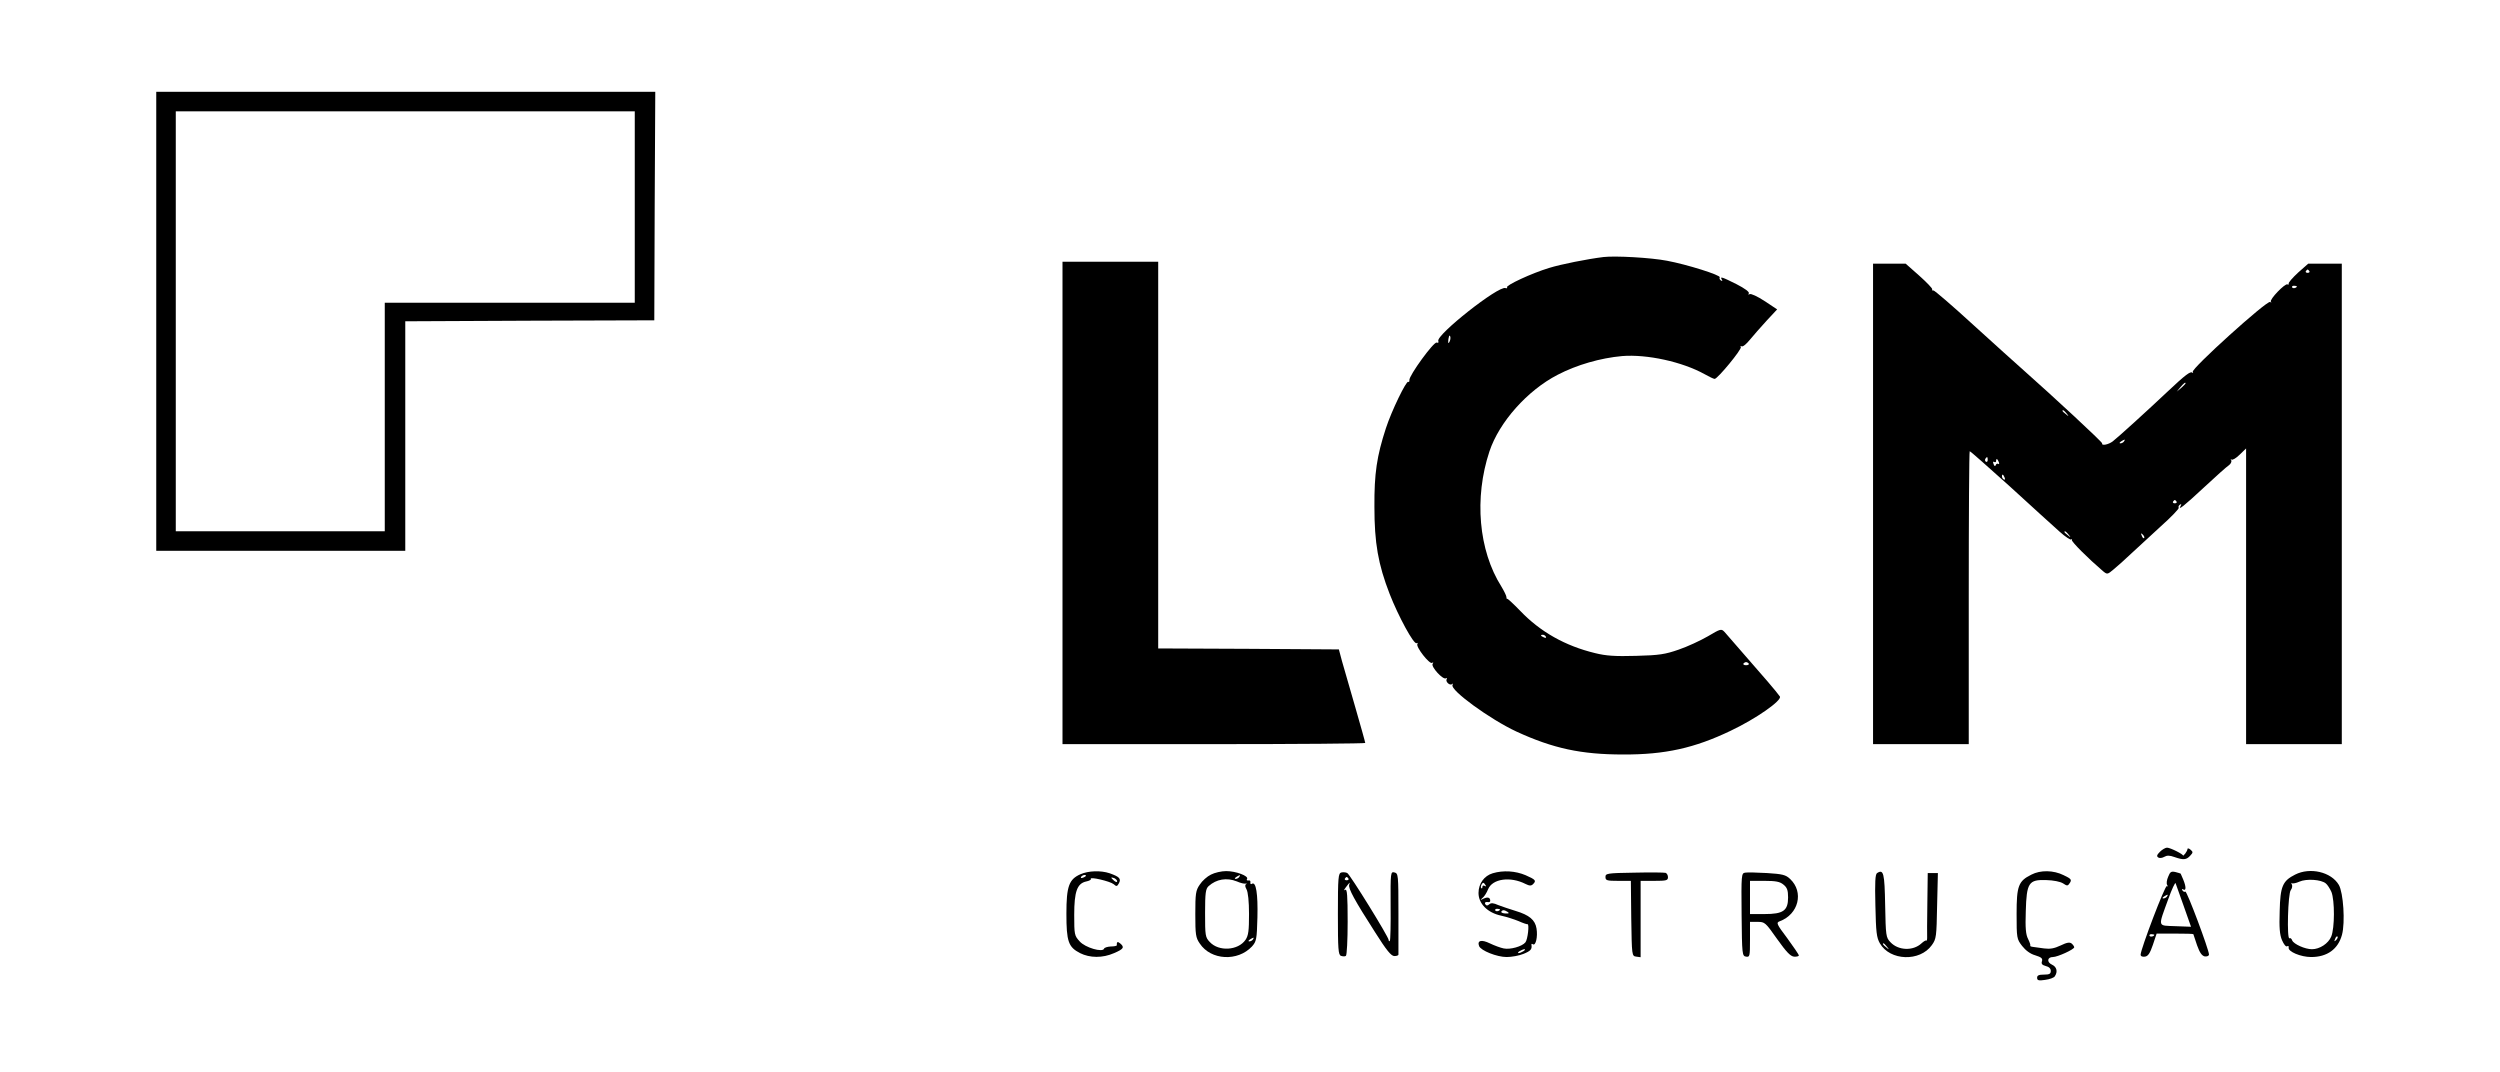
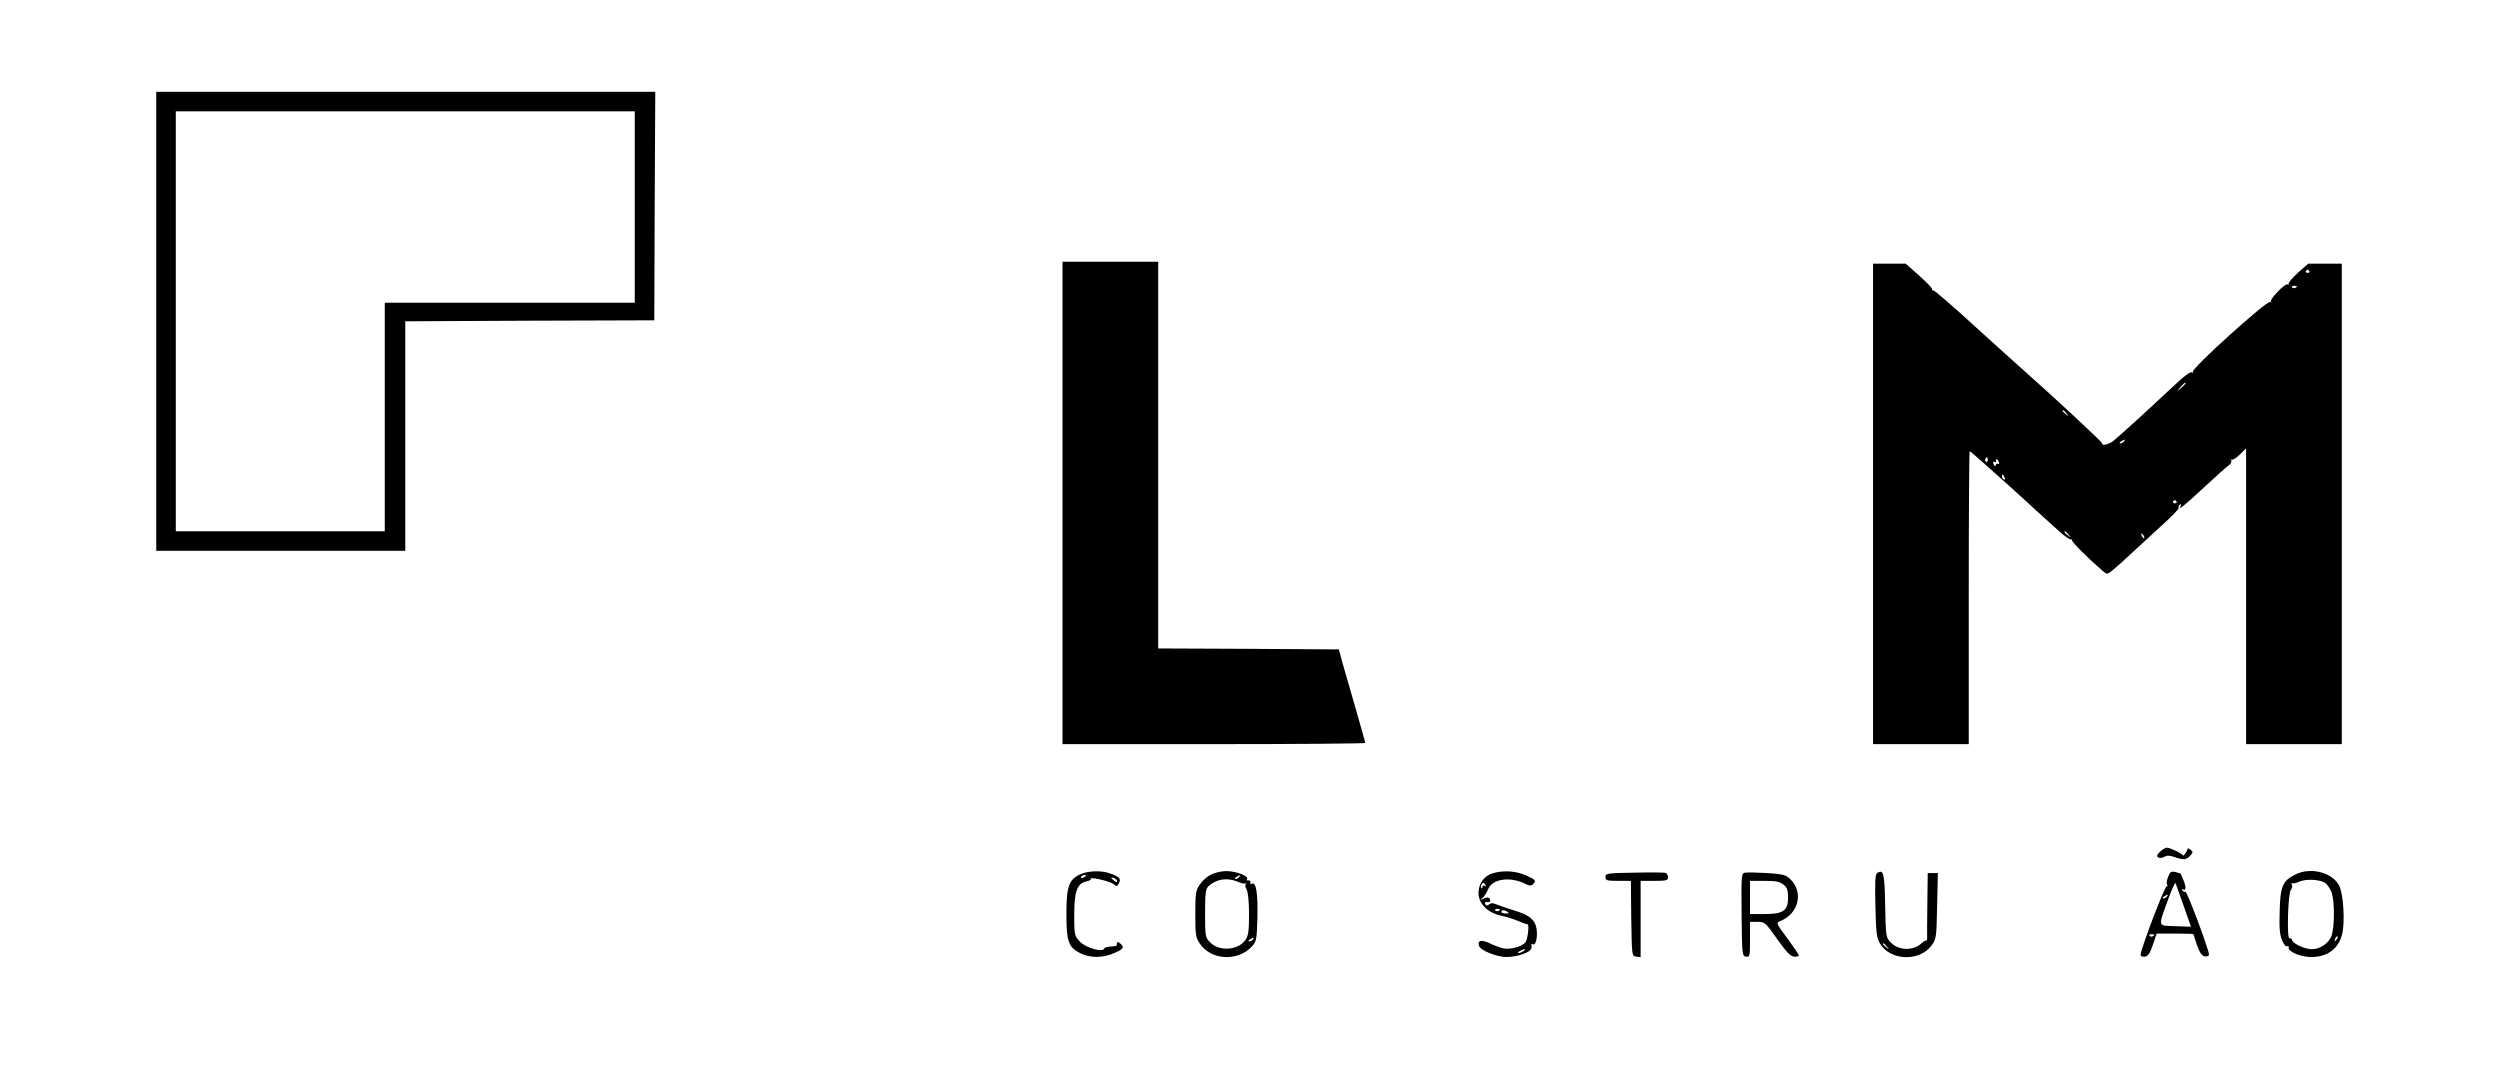
<svg xmlns="http://www.w3.org/2000/svg" version="1.0" width="1280pt" height="549pt" viewBox="0 0 1280 549" preserveAspectRatio="xMidYMid meet">
  <g transform="translate(0,549) scale(0.1,-0.1)" fill="#000000" stroke="none">
    <path d="M800 3845 l0 -1175 638 0 637 0 0 587 0 588 637 3 638 2 2 585 3 585 -1277 0 -1278 0 0 -1175z m2450 585 l0 -490 -640 0 -640 0 0 -585 0 -585 -535 0 -535 0 0 1075 0 1075 1175 0 1175 0 0 -490z" />
-     <path d="M8210 4174 c-82 -10 -218 -37 -279 -56 -89 -27 -222 -89 -215 -99 3 -5 -1 -6 -8 -4 -35 14 -356 -240 -344 -271 3 -8 0 -11 -8 -8 -15 6 -142 -169 -140 -192 1 -7 -2 -12 -6 -9 -10 6 -85 -148 -114 -237 -47 -144 -60 -232 -59 -403 0 -185 19 -294 78 -446 44 -113 124 -261 138 -252 6 3 7 1 4 -4 -9 -15 62 -105 75 -97 7 5 8 2 3 -5 -9 -15 53 -83 68 -74 6 3 7 1 4 -4 -8 -13 17 -36 28 -25 5 4 5 2 2 -5 -15 -25 192 -176 328 -239 187 -86 331 -117 545 -117 215 -1 366 33 550 121 131 62 265 156 253 176 -5 8 -33 42 -63 77 -142 163 -204 235 -220 253 -17 18 -20 17 -86 -22 -38 -22 -105 -53 -149 -68 -69 -24 -99 -29 -218 -32 -108 -3 -154 0 -210 14 -153 37 -281 109 -384 217 -34 35 -64 63 -66 61 -2 -2 -4 2 -4 9 0 6 -12 31 -26 54 -117 185 -140 454 -61 692 50 150 194 312 349 392 98 51 219 86 331 96 126 10 307 -29 422 -93 23 -13 46 -24 51 -24 15 0 141 153 134 163 -3 6 -2 7 4 4 6 -4 24 11 42 33 17 21 56 65 86 98 l54 58 -65 43 c-35 23 -69 39 -76 35 -7 -4 -8 -3 -4 4 4 7 -20 25 -63 47 -76 38 -86 41 -75 23 4 -7 3 -8 -5 -4 -6 4 -9 11 -6 16 7 11 -168 66 -270 85 -83 16 -265 26 -325 19z m-784 -419 c-1 -8 -5 -17 -8 -21 -5 -4 -4 16 1 34 3 9 9 -1 7 -13z m489 -1525 c3 -6 -1 -7 -9 -4 -18 7 -21 14 -7 14 6 0 13 -4 16 -10z m1039 -138 c2 -4 -4 -8 -14 -8 -10 0 -16 4 -14 8 3 4 9 8 14 8 5 0 11 -4 14 -8z" />
    <path d="M5440 2915 l0 -1235 775 0 c426 0 775 3 775 6 0 4 -23 86 -51 183 -28 97 -58 203 -68 236 l-16 60 -463 3 -462 2 0 990 0 990 -245 0 -245 0 0 -1235z" />
    <path d="M9590 2910 l0 -1230 245 0 245 0 0 750 c0 413 2 750 5 750 3 0 96 -82 207 -182 110 -101 224 -204 253 -230 29 -26 56 -44 60 -40 3 4 5 2 3 -3 -2 -9 83 -94 159 -159 22 -18 23 -18 55 9 18 15 58 50 88 79 30 28 99 91 152 140 54 48 96 92 93 96 -3 5 0 12 6 16 8 5 9 3 4 -6 -17 -28 18 0 120 95 59 55 116 106 127 113 10 7 15 19 12 25 -4 7 -3 9 1 4 5 -4 24 7 42 25 l33 32 0 -757 0 -757 245 0 245 0 0 1230 0 1230 -86 0 -86 0 -52 -46 c-28 -26 -50 -51 -48 -56 1 -5 -1 -7 -6 -4 -12 7 -94 -78 -85 -89 5 -4 2 -5 -4 -1 -16 9 -405 -342 -396 -358 3 -6 3 -8 -2 -4 -9 9 -37 -12 -125 -95 -107 -101 -258 -238 -283 -257 -21 -16 -58 -24 -54 -10 2 6 -255 244 -403 375 -32 28 -146 131 -255 230 -108 99 -201 179 -206 178 -5 -2 -8 1 -6 6 1 5 -29 36 -67 70 l-69 61 -83 0 -84 0 0 -1230z m2234 1192 c3 -5 -1 -9 -9 -9 -8 0 -12 4 -9 9 3 4 7 8 9 8 2 0 6 -4 9 -8z m-64 -78 c0 -8 -19 -13 -24 -6 -3 5 1 9 9 9 8 0 15 -2 15 -3z m-570 -497 c0 -2 -10 -12 -22 -23 l-23 -19 19 23 c18 21 26 27 26 19z m-609 -154 c13 -16 12 -17 -3 -4 -10 7 -18 15 -18 17 0 8 8 3 21 -13z m294 -143 c-3 -5 -12 -10 -18 -10 -7 0 -6 4 3 10 19 12 23 12 15 0z m-698 -95 c0 -8 -4 -12 -9 -9 -5 3 -6 10 -3 15 9 13 12 11 12 -6z m57 -11 c3 -8 2 -13 -3 -9 -5 3 -11 0 -13 -7 -3 -7 -7 -5 -11 6 -4 10 -3 15 3 11 6 -3 10 -1 10 4 0 16 7 13 14 -5z m30 -80 c3 -8 2 -12 -4 -9 -6 3 -10 10 -10 16 0 14 7 11 14 -7z m880 -122 c3 -5 -1 -9 -9 -9 -8 0 -12 4 -9 9 3 4 7 8 9 8 2 0 6 -4 9 -8z m-553 -169 c13 -16 12 -17 -3 -4 -10 7 -18 15 -18 17 0 8 8 3 21 -13z m387 -18 c-3 -3 -9 2 -12 12 -6 14 -5 15 5 6 7 -7 10 -15 7 -18z" />
    <path d="M11059 1129 c-16 -16 -18 -23 -9 -29 7 -5 21 -3 31 3 14 8 27 8 52 -1 46 -16 61 -15 81 7 15 16 15 19 1 31 -8 7 -15 8 -15 3 0 -5 -6 -16 -12 -24 -7 -8 -12 -12 -11 -10 4 6 -65 41 -82 41 -8 0 -25 -10 -36 -21z" />
    <path d="M5532 1014 c-59 -26 -72 -62 -72 -202 0 -143 10 -171 70 -202 50 -25 115 -26 174 0 49 21 55 30 31 50 -13 11 -18 8 -17 -10 0 -3 -14 -6 -31 -6 -17 -1 -33 -6 -34 -11 -7 -21 -97 5 -125 37 -27 29 -28 35 -28 136 0 120 15 161 62 171 15 3 26 9 23 13 -8 13 99 -12 117 -27 14 -13 18 -12 27 5 12 23 3 33 -48 51 -45 15 -108 13 -149 -5z m28 -8 c0 -2 -7 -7 -16 -10 -8 -3 -12 -2 -9 4 6 10 25 14 25 6z m160 -28 c0 -6 -6 -5 -15 2 -8 7 -15 14 -15 16 0 2 7 1 15 -2 8 -4 15 -11 15 -16z" />
    <path d="M6200 1012 c-19 -9 -45 -32 -57 -51 -21 -30 -23 -46 -23 -151 0 -105 2 -121 23 -151 57 -86 194 -93 267 -15 23 26 25 36 28 149 3 120 -7 185 -28 172 -6 -4 -9 -1 -8 7 2 7 -3 12 -10 10 -8 -1 -11 2 -7 8 9 15 -57 40 -107 40 -24 0 -59 -8 -78 -18z m145 -12 c-3 -5 -12 -10 -18 -10 -7 0 -6 4 3 10 19 12 23 12 15 0z m-12 -23 c18 -8 38 -13 45 -11 7 1 8 0 2 -3 -6 -3 -6 -12 2 -26 8 -14 13 -63 13 -127 0 -85 -3 -110 -18 -132 -38 -55 -137 -61 -183 -11 -23 24 -24 33 -24 148 0 104 3 124 18 138 40 36 93 45 145 24z m82 -297 c-3 -5 -12 -10 -18 -10 -7 0 -6 4 3 10 19 12 23 12 15 0z" />
-     <path d="M6868 1023 c-16 -4 -18 -23 -18 -213 0 -181 2 -209 16 -214 9 -3 20 -4 25 0 5 3 9 82 9 175 0 134 -3 169 -12 163 -8 -5 -8 -1 2 12 22 29 23 30 18 14 -6 -18 27 -79 133 -244 58 -92 82 -121 98 -121 12 0 21 3 21 8 0 4 0 99 0 211 0 197 -1 204 -20 209 -20 5 -21 2 -20 -170 1 -96 -1 -177 -4 -180 -3 -4 -6 -2 -6 4 0 16 -198 336 -212 343 -7 4 -21 5 -30 3z m36 -31 c3 -5 -1 -9 -9 -9 -8 0 -12 4 -9 9 3 4 7 8 9 8 2 0 6 -4 9 -8z" />
    <path d="M7643 1019 c-44 -13 -73 -53 -73 -101 0 -55 46 -101 115 -116 28 -6 68 -19 90 -28 22 -10 43 -17 46 -16 10 2 1 -79 -11 -93 -17 -21 -78 -38 -111 -31 -16 3 -48 15 -71 26 -43 21 -66 15 -55 -14 9 -23 91 -56 141 -56 25 0 64 7 86 16 37 15 45 24 41 47 -1 5 3 6 8 2 14 -8 25 39 18 81 -7 44 -37 69 -107 90 -30 9 -70 23 -89 30 -24 11 -37 12 -46 4 -9 -8 -15 -8 -20 0 -6 9 1 14 18 11 4 0 7 3 7 7 0 17 -13 21 -34 11 -18 -9 -19 -8 -6 3 9 7 22 27 29 45 22 54 114 67 192 27 20 -10 29 -10 38 -1 18 18 14 23 -38 46 -52 22 -114 26 -168 10z m-37 -61 c4 -7 3 -8 -4 -4 -7 4 -12 2 -12 -5 0 -7 -3 -10 -6 -6 -6 5 3 27 11 27 2 0 7 -5 11 -12z m74 -124 c0 -8 -19 -13 -24 -6 -3 5 1 9 9 9 8 0 15 -2 15 -3z m39 -13 c10 -7 7 -9 -12 -8 -14 1 -23 5 -20 10 6 9 15 9 32 -2z m81 -201 c-8 -5 -19 -10 -25 -10 -5 0 -3 5 5 10 8 5 20 10 25 10 6 0 3 -5 -5 -10z" />
    <path d="M8368 1022 c-140 -2 -148 -4 -148 -22 0 -18 7 -20 65 -20 l65 0 2 -192 c3 -192 3 -193 26 -196 l22 -3 0 195 0 196 70 0 c62 0 70 2 70 19 0 10 -6 20 -12 22 -7 2 -79 3 -160 1z" />
    <path d="M8935 1022 c-19 -3 -20 -10 -18 -215 2 -205 3 -212 23 -215 19 -3 20 2 20 87 l0 91 39 0 c37 0 40 -3 100 -88 47 -66 68 -88 86 -90 14 -1 25 2 25 6 0 5 -27 44 -59 88 -55 73 -58 80 -39 87 97 36 125 150 53 217 -22 21 -39 25 -118 30 -51 3 -101 4 -112 2z m196 -61 c19 -15 24 -29 24 -66 0 -68 -25 -85 -121 -85 l-74 0 0 85 0 85 74 0 c58 0 79 -4 97 -19z" />
    <path d="M9611 1020 c-10 -5 -12 -47 -9 -166 3 -138 6 -164 23 -194 52 -90 205 -95 266 -9 23 32 24 43 27 202 l4 167 -26 0 -26 0 -2 -157 c-1 -87 -2 -166 -1 -175 0 -10 -2 -16 -5 -14 -2 3 -13 -4 -24 -14 -43 -40 -119 -37 -159 6 -23 24 -24 33 -27 189 -3 165 -8 186 -41 165z m50 -377 c13 -16 12 -17 -3 -4 -17 13 -22 21 -14 21 2 0 10 -8 17 -17z" />
-     <path d="M10401 1012 c-67 -33 -76 -58 -76 -201 0 -124 1 -129 28 -164 18 -23 42 -41 67 -48 32 -10 39 -16 35 -30 -5 -14 1 -20 19 -25 17 -4 26 -13 26 -25 0 -15 -7 -19 -35 -19 -26 0 -35 -4 -35 -16 0 -14 8 -16 41 -11 23 3 46 11 50 19 16 24 9 48 -15 59 -28 13 -24 39 5 39 23 0 109 39 109 50 0 4 -6 13 -13 19 -10 8 -24 6 -57 -10 -32 -15 -53 -19 -84 -15 -23 3 -49 7 -58 8 -9 1 -15 4 -13 6 2 3 -3 18 -11 34 -12 23 -15 56 -12 142 4 147 15 163 105 160 37 -1 72 -8 86 -17 21 -14 24 -14 35 3 10 16 6 21 -32 39 -52 26 -119 27 -165 3z" />
    <path d="M11101 1001 c-7 -16 -10 -35 -5 -42 4 -7 3 -10 -2 -6 -9 5 -134 -323 -134 -351 0 -8 9 -12 22 -10 16 2 26 17 41 61 l19 57 94 0 c52 0 94 -1 94 -3 0 -1 9 -27 19 -57 14 -39 25 -54 40 -57 12 -1 21 3 21 10 0 24 -113 326 -121 322 -4 -3 -11 0 -15 6 -4 8 -3 9 4 5 16 -9 15 15 0 51 -7 15 -12 29 -13 30 0 1 -12 4 -26 8 -22 5 -28 2 -38 -24z m80 -151 l37 -105 -80 3 c-93 4 -90 -9 -36 140 18 50 35 86 37 80 2 -7 21 -60 42 -118z m-86 50 c-3 -5 -12 -10 -18 -10 -7 0 -6 4 3 10 19 12 23 12 15 0z m-65 -196 c0 -8 -19 -13 -24 -6 -3 5 1 9 9 9 8 0 15 -2 15 -3z" />
    <path d="M11751 1012 c-64 -32 -76 -60 -79 -186 -3 -86 0 -122 12 -150 9 -21 20 -35 26 -31 6 4 9 1 8 -6 -5 -21 62 -49 115 -49 82 0 138 40 158 114 17 63 7 215 -16 255 -39 67 -148 92 -224 53z m157 -45 c8 -6 21 -26 29 -44 17 -43 17 -184 -1 -228 -15 -36 -59 -65 -99 -65 -35 0 -93 26 -101 45 -3 9 -9 14 -14 11 -14 -8 -8 230 7 247 7 9 9 22 5 29 -4 7 -4 10 0 6 4 -3 22 0 39 8 36 16 111 11 135 -9z m53 -290 c-10 -9 -11 -8 -5 6 3 10 9 15 12 12 3 -3 0 -11 -7 -18z" />
  </g>
</svg>